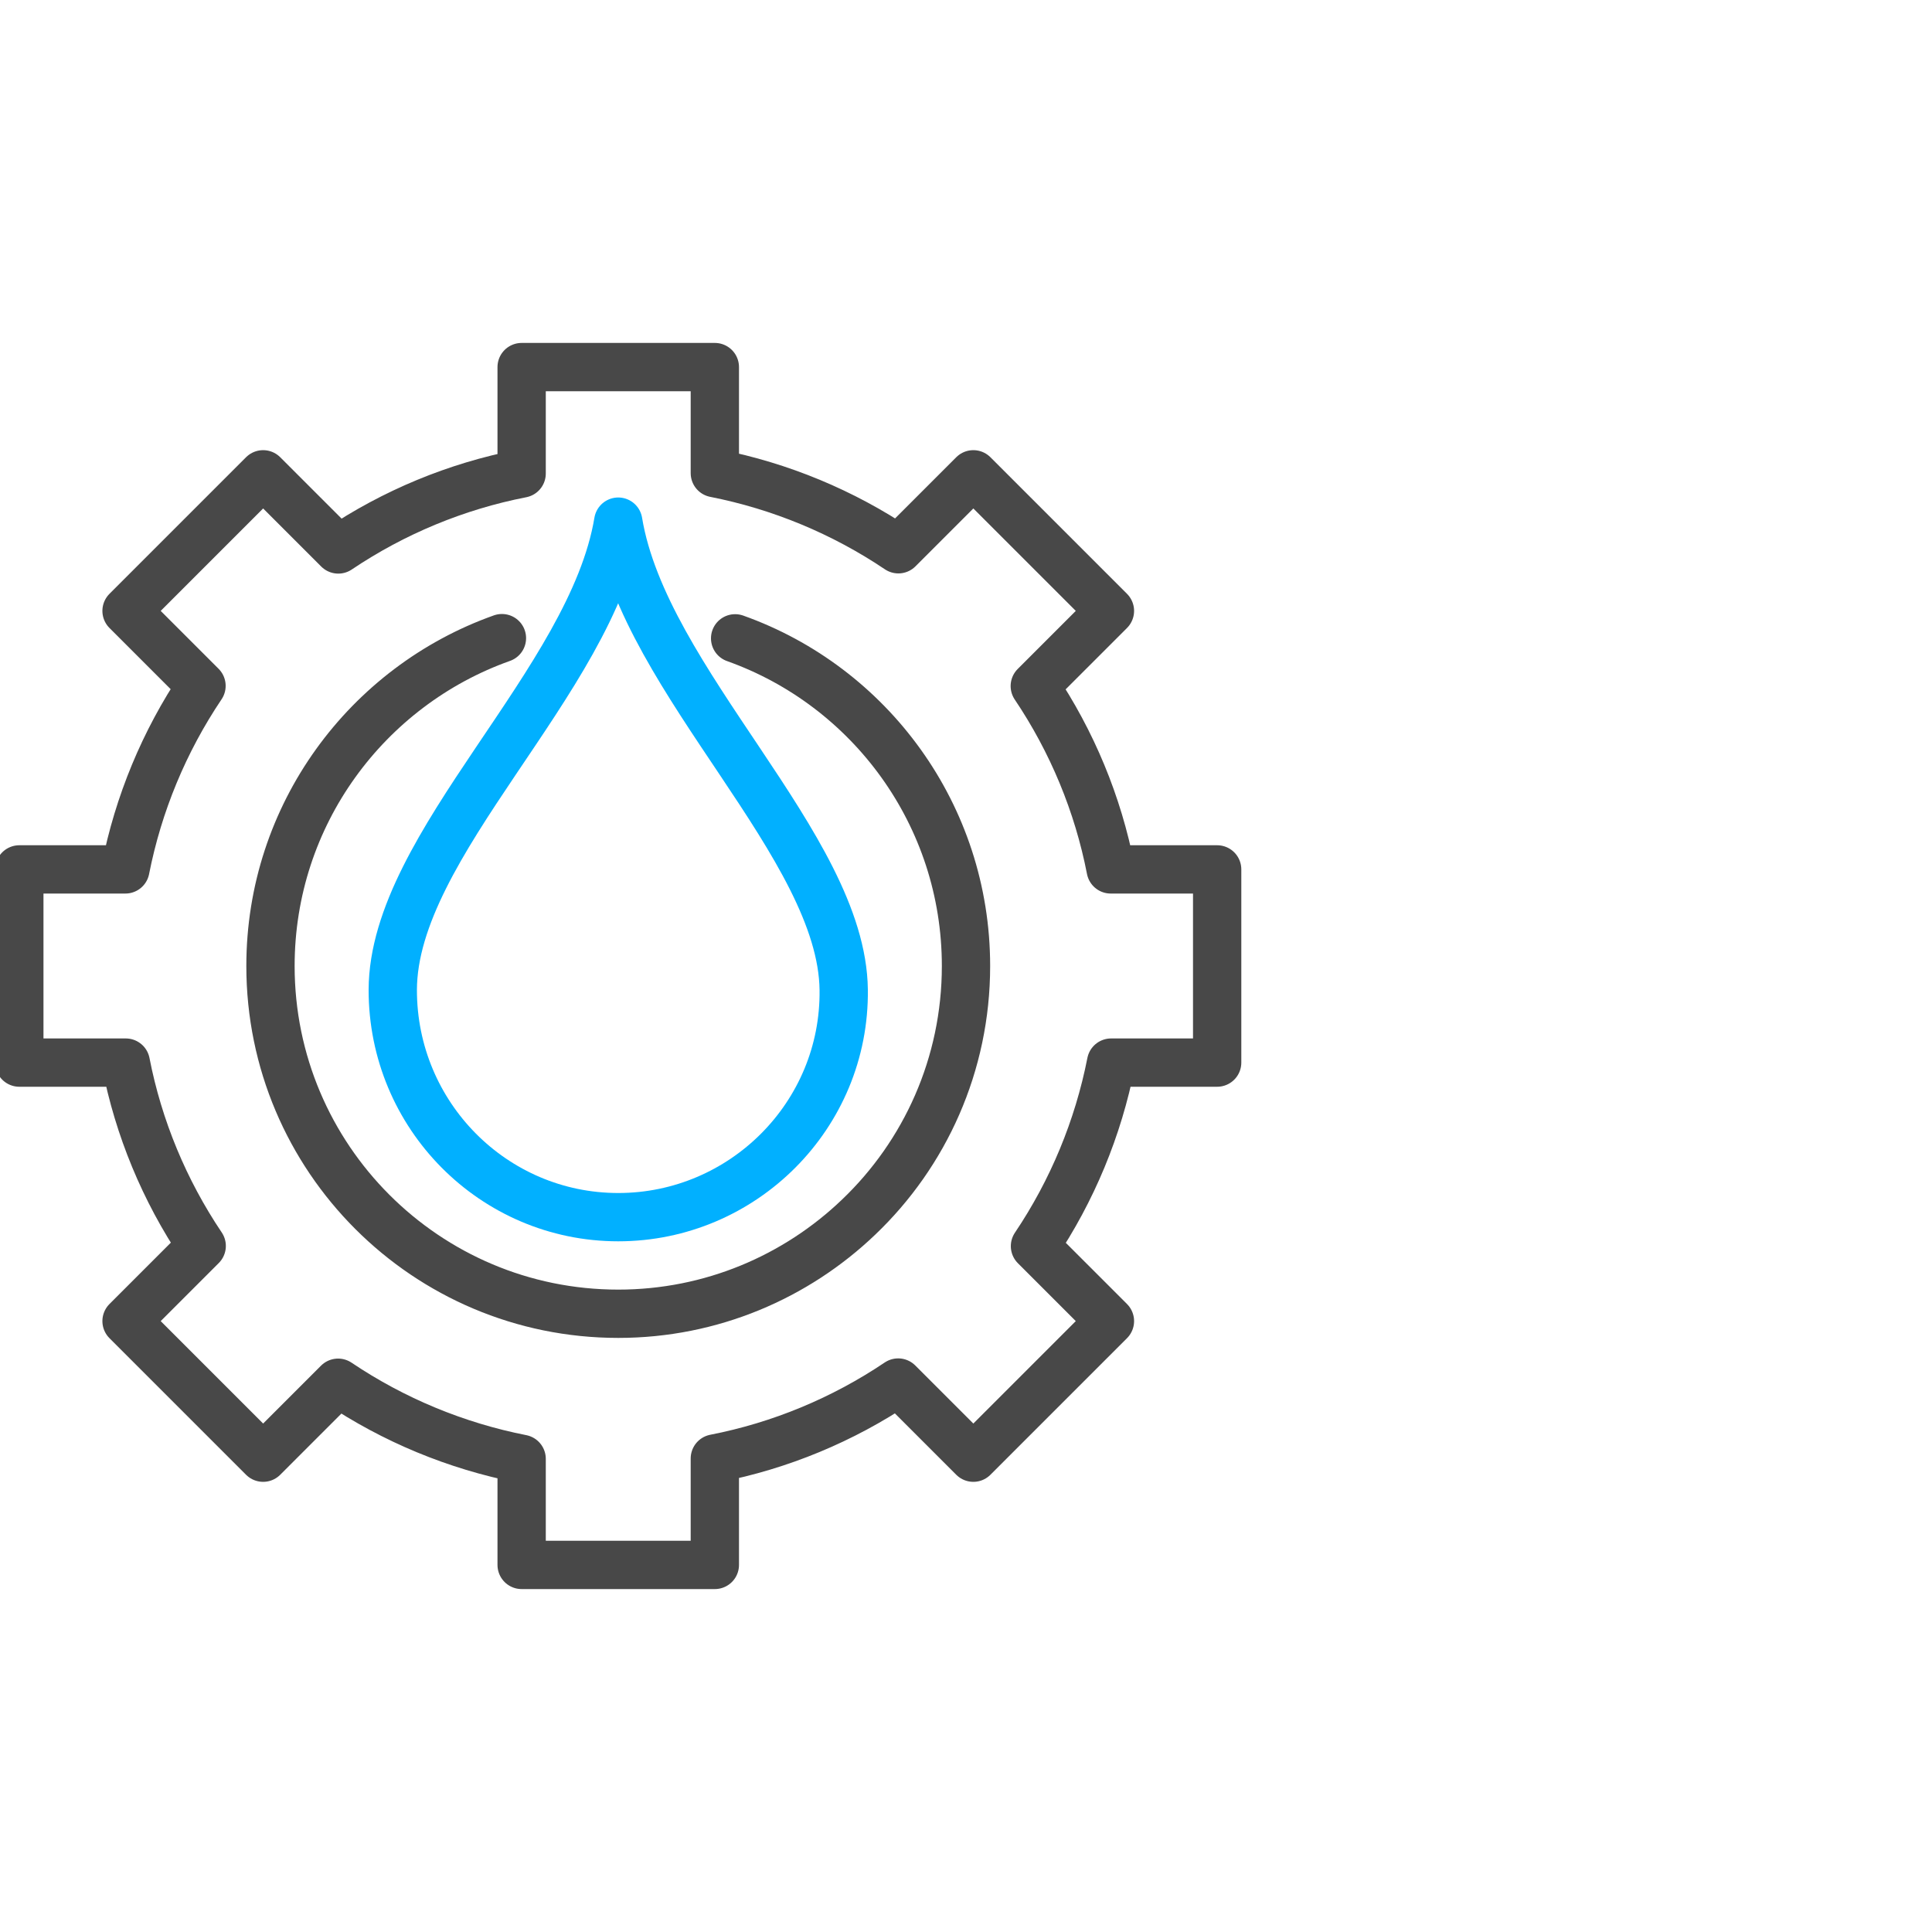
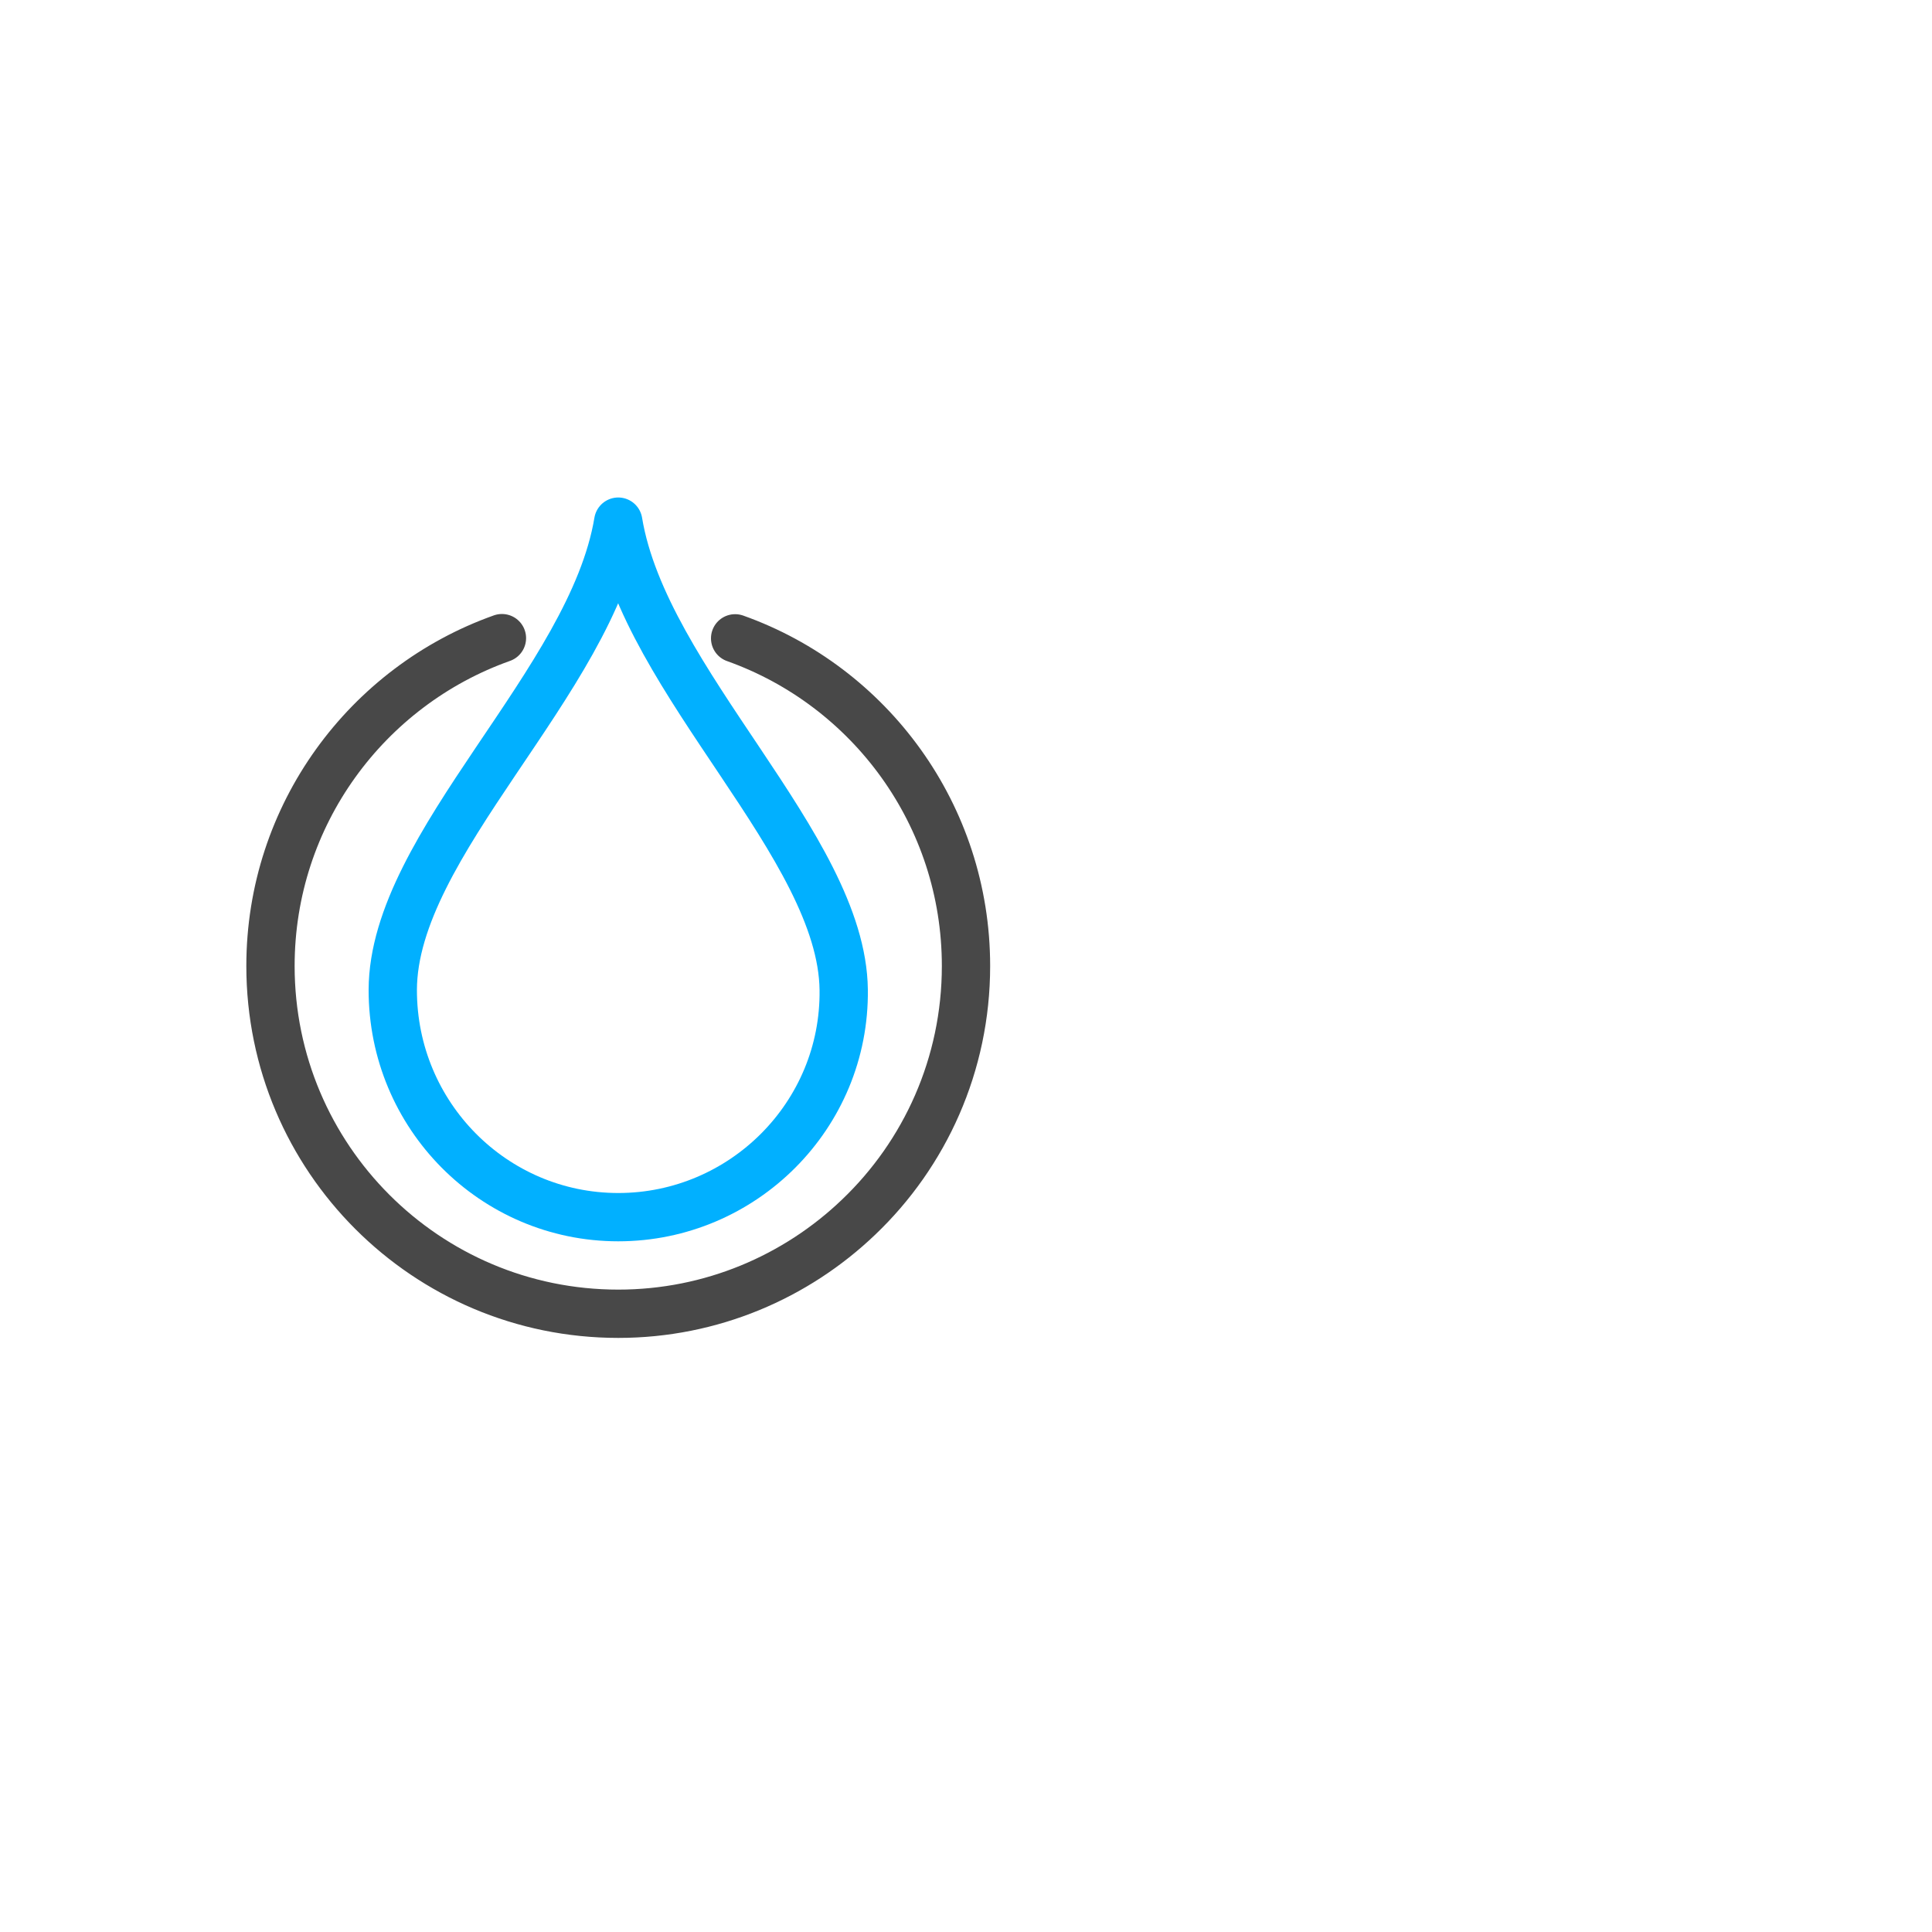
<svg xmlns="http://www.w3.org/2000/svg" width="100" height="100" viewBox="0 0 100 100" fill="none">
  <g clip-path="url(#clip0_1_485)">
-     <path d="M27 19V24.51C23.61 25.17 20.38 26.51 17.51 28.44L13.62 24.55L6.55 31.62L10.43 35.5C8.5 38.37 7.16 41.6 6.49 45H1V55H6.51C7.17 58.39 8.51 61.62 10.44 64.49L6.55 68.38L13.62 75.45L17.5 71.57C20.37 73.5 23.6 74.84 27 75.51V81H37V75.49C40.39 74.83 43.62 73.49 46.49 71.56L50.38 75.45L57.45 68.38L53.57 64.5C55.5 61.63 56.84 58.4 57.51 55H63V45H57.49C56.83 41.61 55.49 38.38 53.56 35.51L57.45 31.62L50.38 24.55L46.5 28.43C43.63 26.5 40.4 25.16 37 24.49V19H27Z" stroke="#484848" stroke-width="2.5" stroke-linecap="round" stroke-linejoin="round" />
    <path d="M38.05 33.04C45.02 35.52 50 42.18 50 50C50 55.11 47.87 59.73 44.44 63C41.21 66.09 36.82 68 32 68C22.06 68 14 59.94 14 50C14 42.17 19 35.51 25.98 33.03" stroke="#484848" stroke-width="2.5" stroke-linecap="round" stroke-linejoin="round" />
    <path d="M43.67 51.23C43.75 57.73 38.45 63 32 63C25.55 63 20.32 57.73 20.33 51.23C20.35 43.69 30.62 35.31 32 27C33.37 35.31 43.58 43.79 43.67 51.23V51.23Z" stroke="#01B0FF" stroke-width="2.5" stroke-linecap="round" stroke-linejoin="round" />
  </g>
  <defs>
    <clipPath id="clip0_1_485">
      <rect width="100" height="100" fill="white" />
    </clipPath>
  </defs>
</svg>